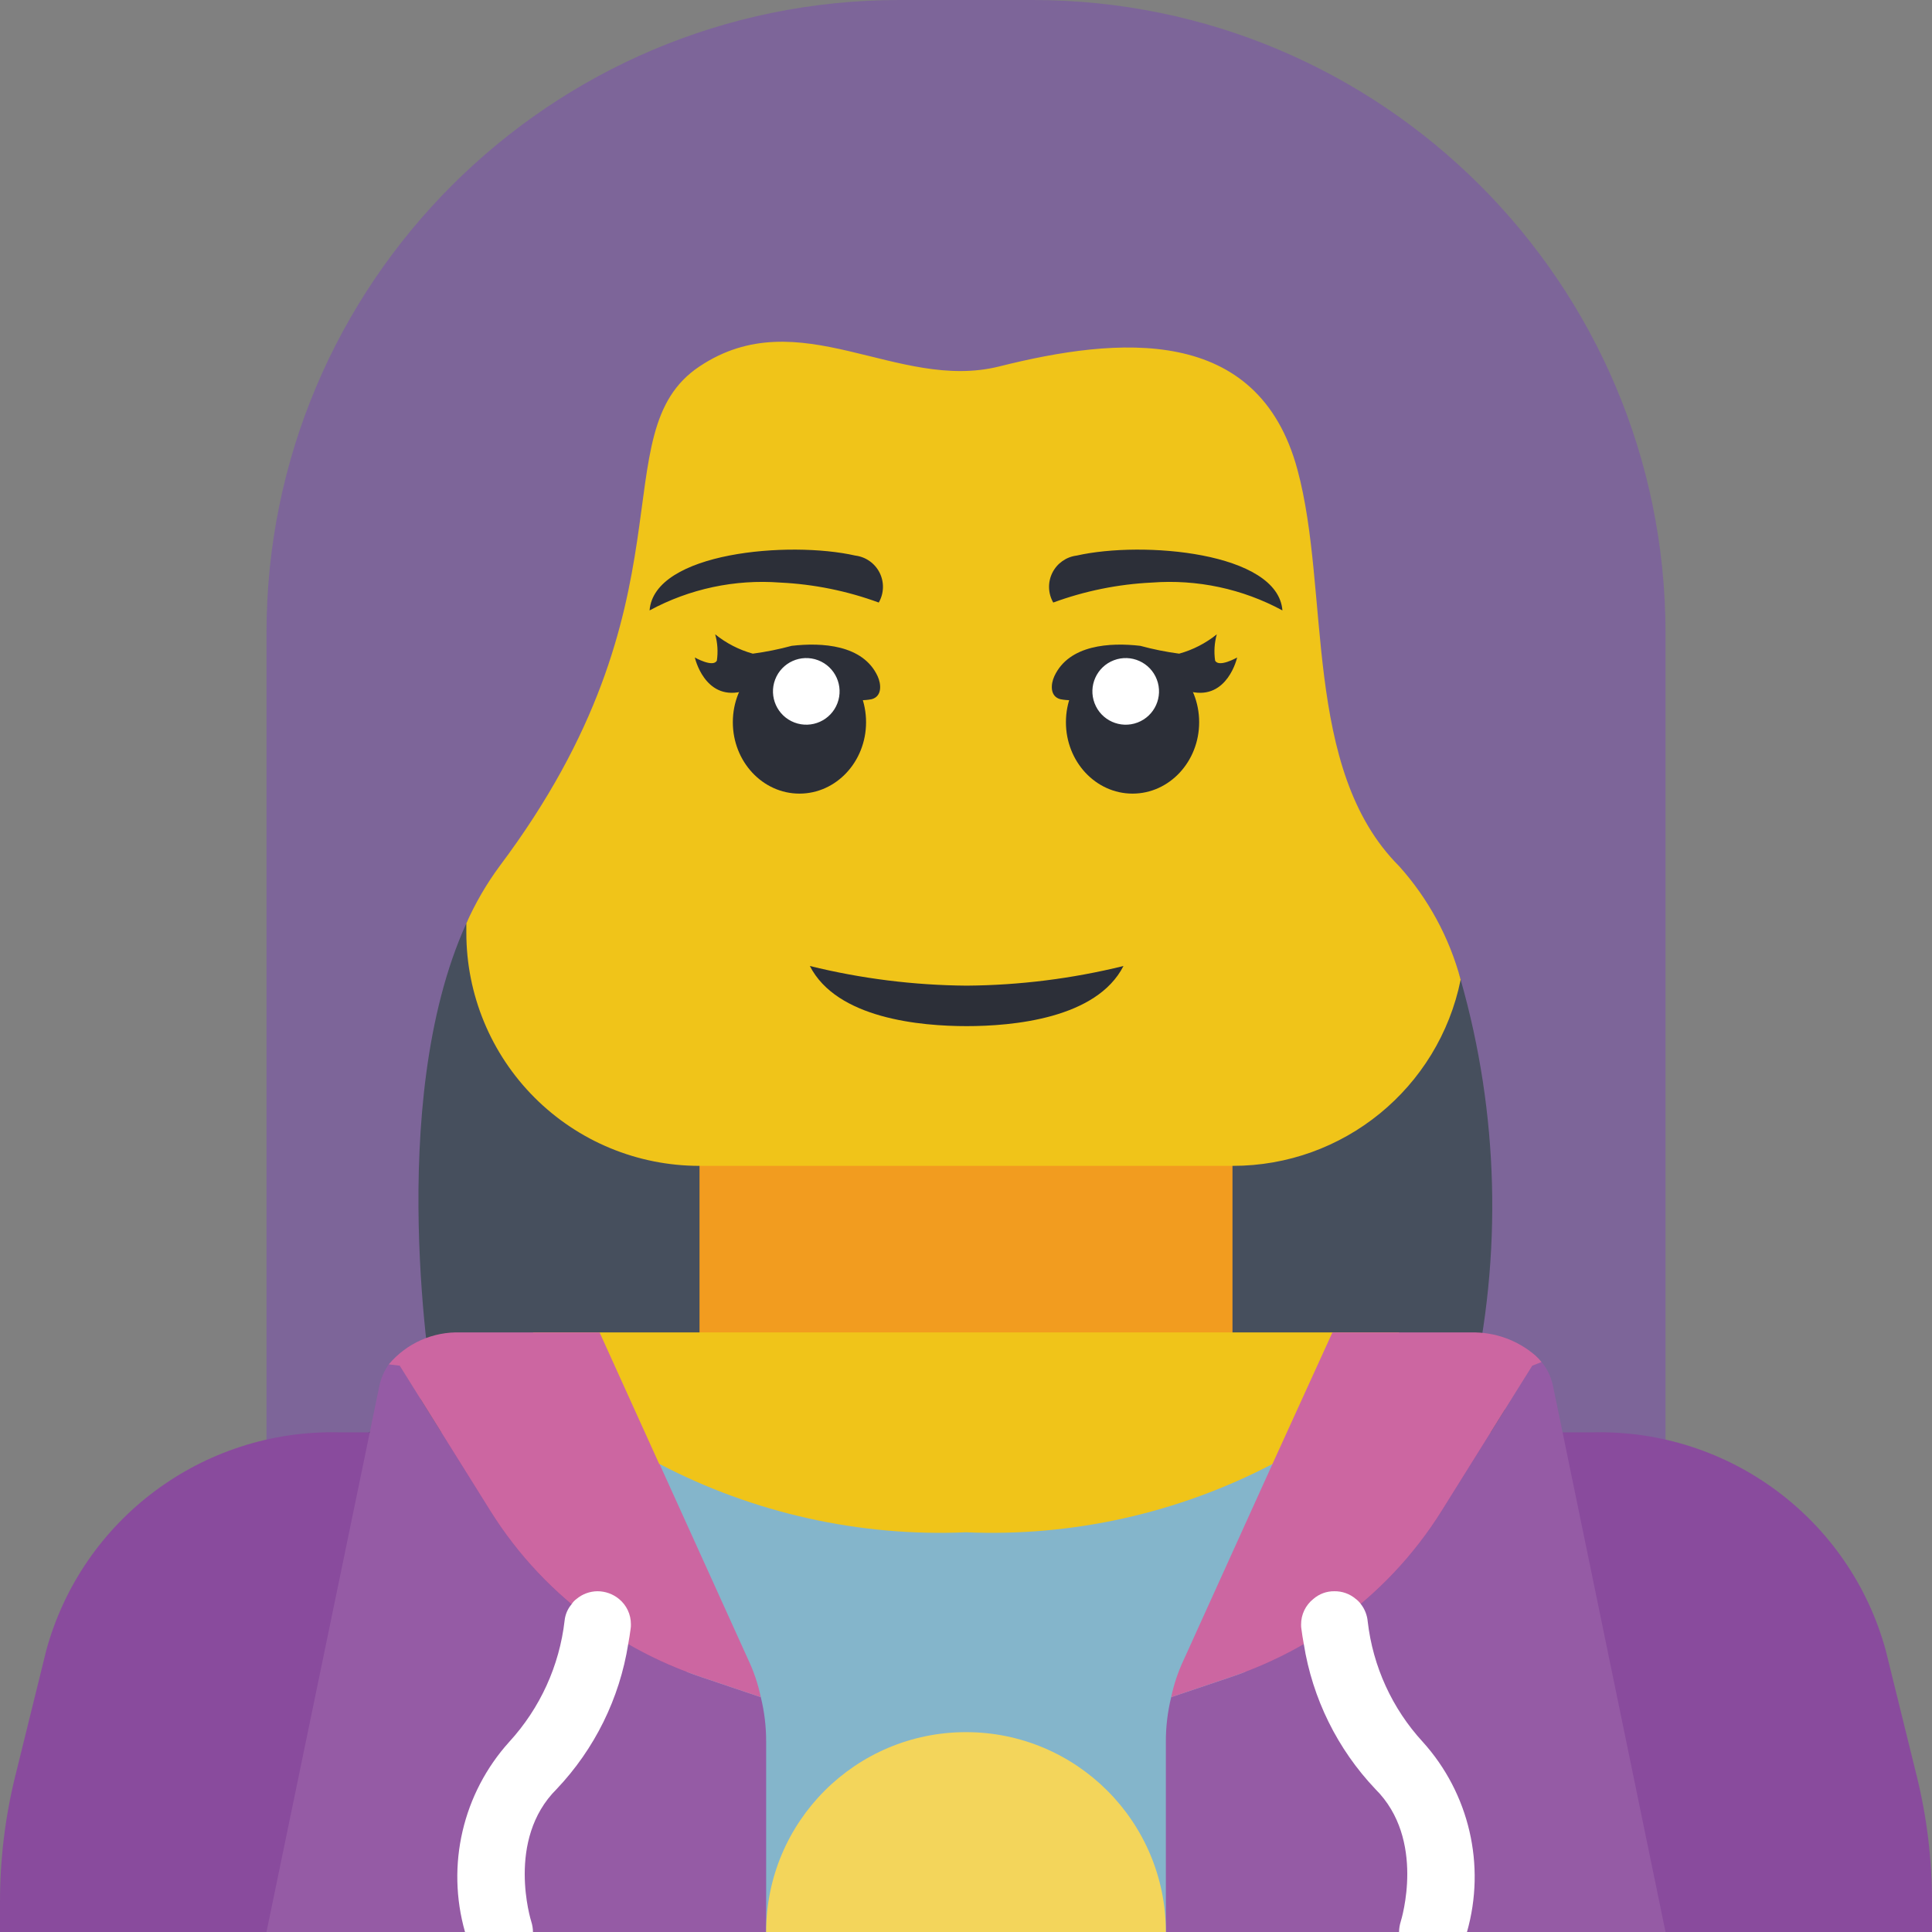
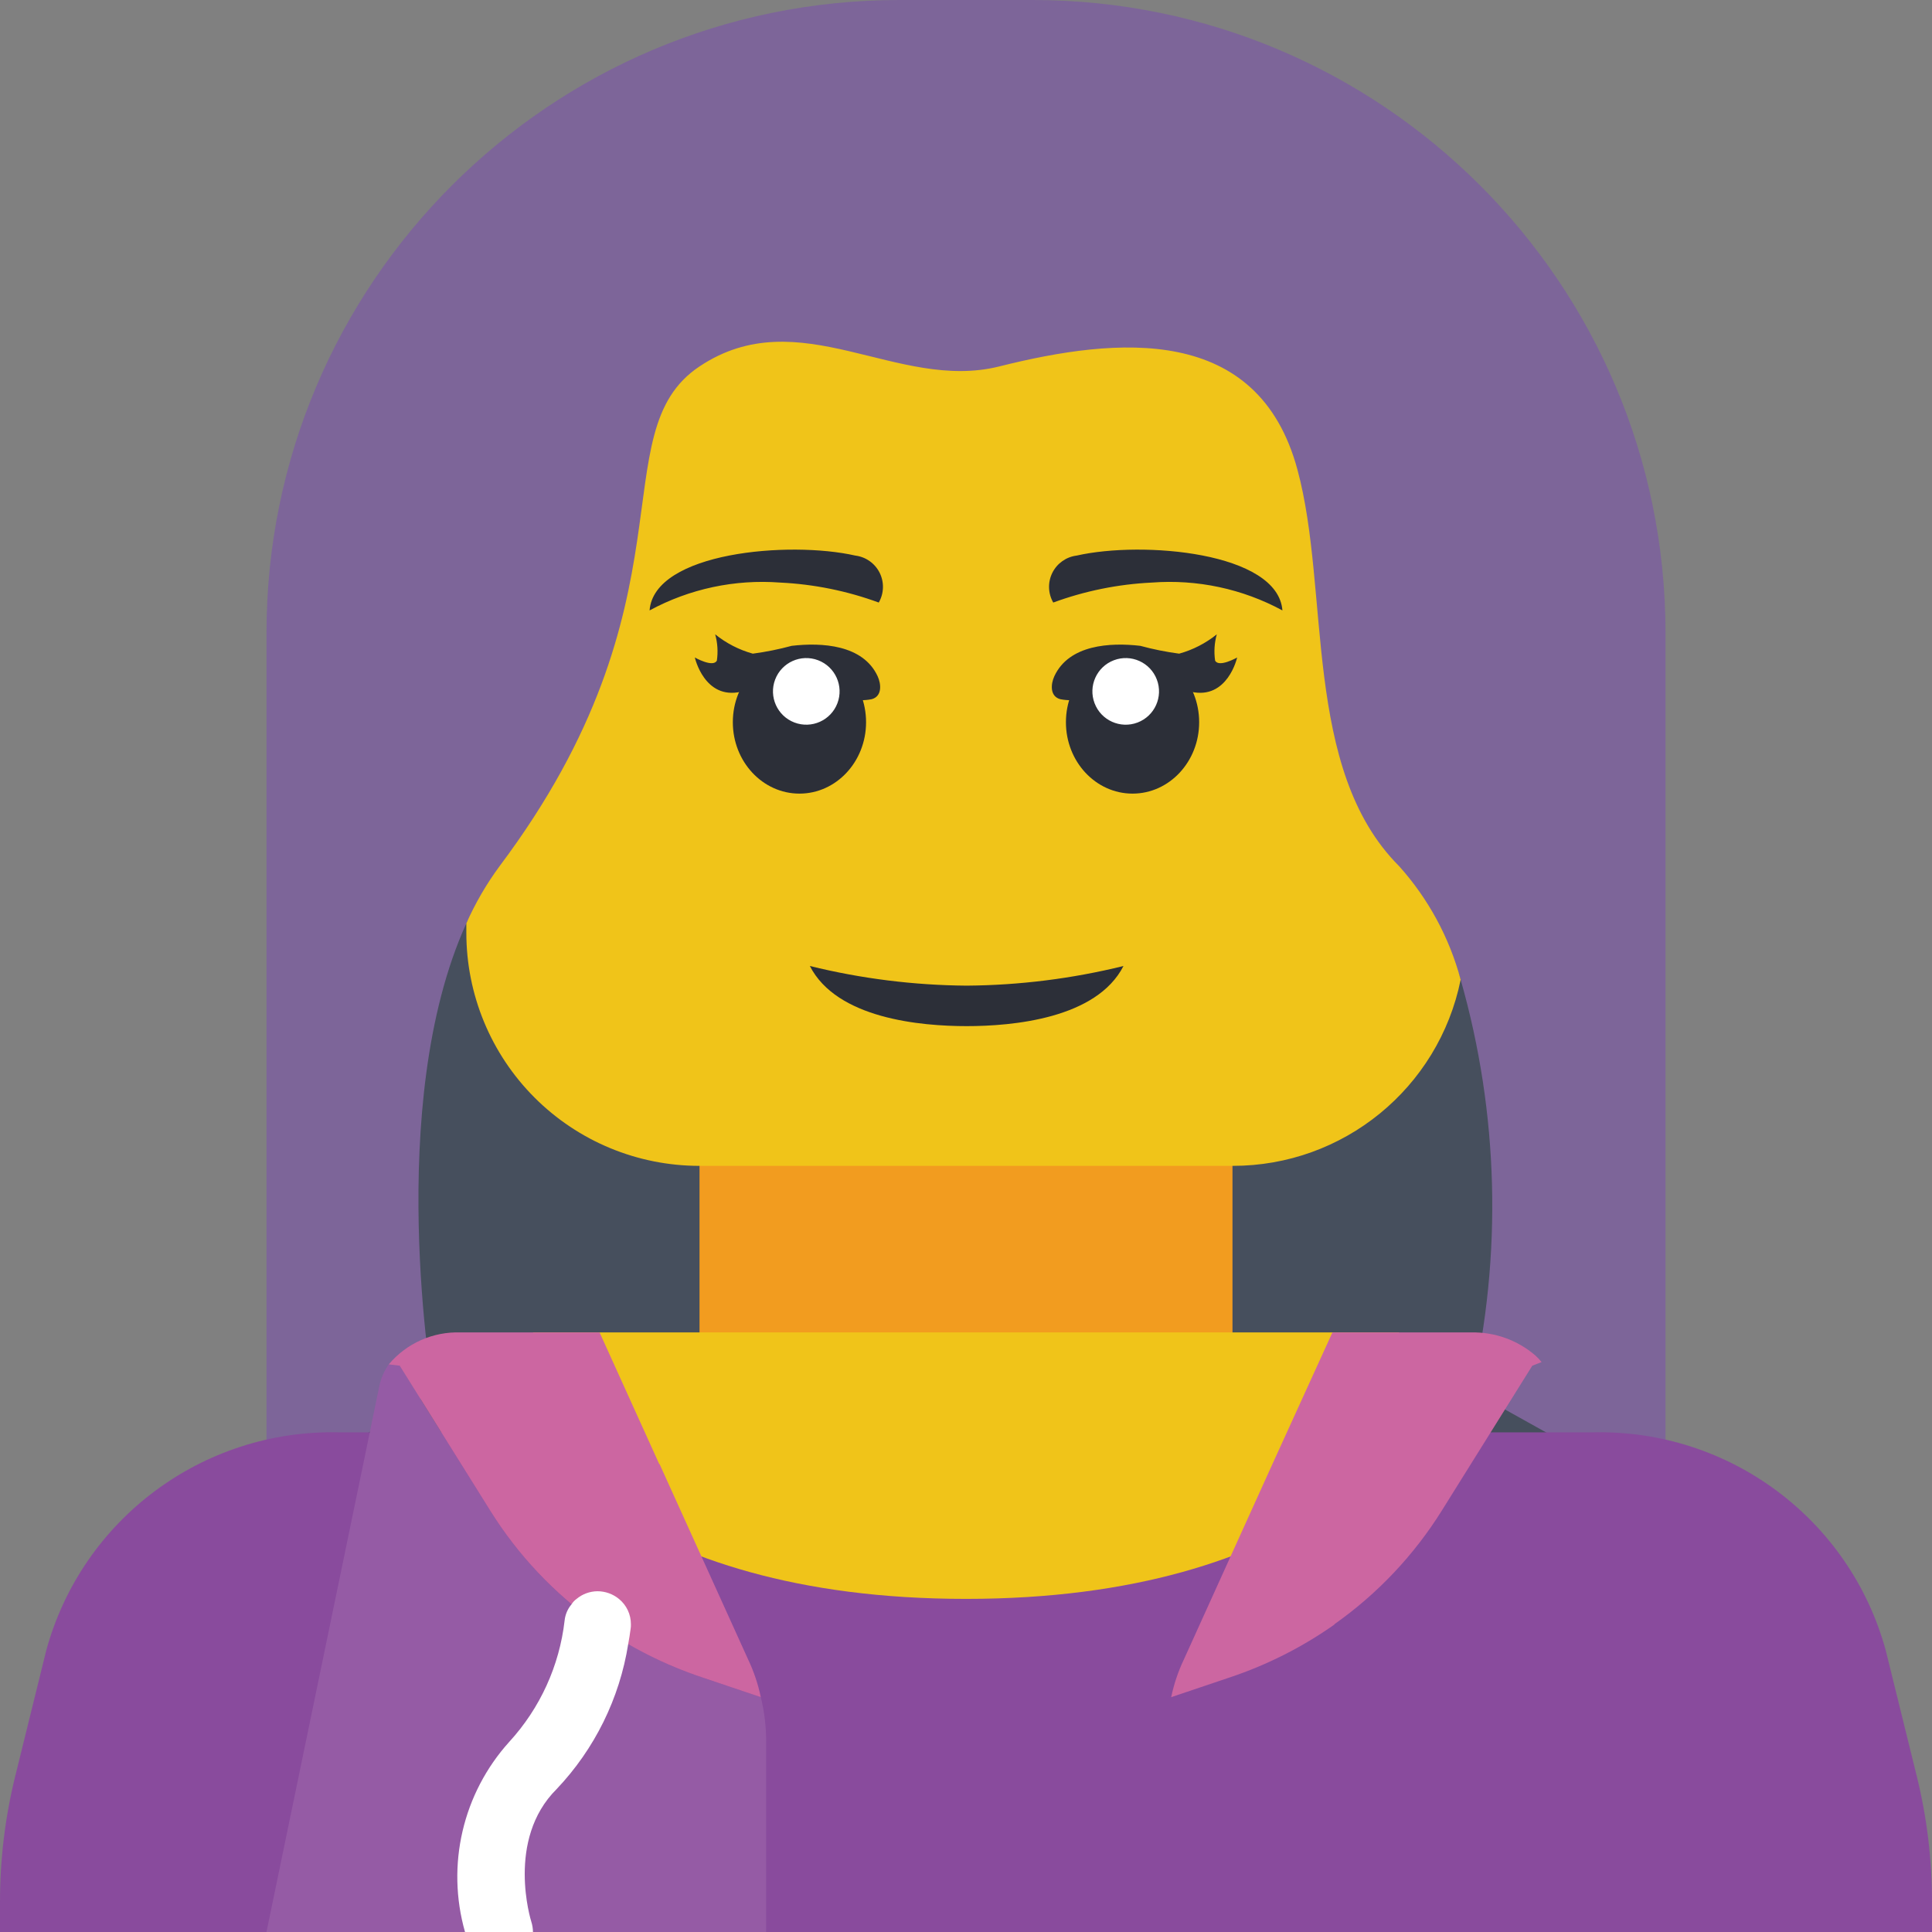
<svg xmlns="http://www.w3.org/2000/svg" height="512pt" viewBox="0 0 512 512" width="512pt">
  <rect x="0" y="0" width="512" height="512" fill="#808080" stroke="none" />
  <path d="m97.105 132.414h317.793v291.309h-317.793zm0 0" fill="#464f5d" />
  <path d="m441.379 167.723v229.52l-51.465-28.691c8.262-35.969 7.289-73.441-2.824-108.93-3.883-12.449-9.27-7.676-16.332-14.738-25.688-25.688-18.184-72.828-26.922-105.047-10.418-38.668-47.672-35.223-79.008-27.367-27.102 6.797-52.965-17.656-79.449 0-26.48 17.656 0 61.793-52.965 132.414-3.441 4.59-6.355-5.656-8.828-.184-21.891 48.199-8.828 123.852-8.828 123.852l-44.137 28.691v-229.52c.02-92.621 75.102-167.699 167.723-167.723h35.312c92.621.023 167.703 75.102 167.723 167.723zm0 0" fill="#7d6599" />
  <path d="m185.379 291.309h141.242v79.449h-141.242zm0 0" fill="#f29c1f" />
  <path d="m387.09 259.621c-5.828 28.75-31.133 49.398-60.469 49.344h-141.242c-16.391.012-32.117-6.492-43.707-18.086-11.59-11.59-18.098-27.312-18.086-43.707v-2.473c2.379-5.367 5.34-10.457 8.828-15.184 52.965-70.617 26.484-114.758 52.965-132.41 26.484-17.656 52.348 6.797 79.449 0 31.336-7.859 68.59-11.301 79.008 27.363 8.738 32.223 1.234 79.359 26.922 105.047 7.738 8.613 13.332 18.926 16.332 30.105zm0 0" fill="#f0c419" />
  <path d="m512 504.145v7.855h-512v-7.855c-.016-11.305 1.348-22.57 4.062-33.547l8.207-33.277c9.523-34.715 41.43-58.512 77.418-57.734h332.625c35.988-.777 67.895 23.02 77.418 57.734l8.207 33.277c2.715 10.977 4.078 22.242 4.062 33.547zm0 0" fill="#894b9d" />
  <path d="m370.758 353.105-18.777 46.492c-20.449 13.297-51.016 24.125-95.98 24.125s-75.531-10.828-95.98-24.125h-.105l-18.672-46.492zm0 0" fill="#f0c419" />
-   <path d="m185.379 512v-50.316c.02-4.016-.453-8.02-1.41-11.918-.719-3.445-1.844-6.797-3.355-9.977l-5.828-51.816c25.012 13.066 53.023 19.309 81.215 18.098 28.191 1.211 56.203-5.031 81.215-18.098l-5.828 51.816c-1.512 3.18-2.637 6.531-3.352 9.977-.961 3.898-1.434 7.902-1.414 11.918v50.316zm0 0" fill="#84b5cb" />
  <path d="m203.035 461.684v50.316h-132.414l26.484-128.09.883-4.324 2.559-12.359c.434-2.031 1.273-3.953 2.473-5.648l2.91.352 11.035 17.656 12.891 20.656c5.477 8.754 12.195 16.664 19.949 23.48.617.531 1.148.973 1.676 1.414 2.207 1.855 4.504 3.621 6.887 5.297v.09c2.602 1.871 5.312 3.578 8.121 5.117 6.234 3.648 12.832 6.637 19.688 8.918l15.445 5.207c.961 3.898 1.434 7.902 1.414 11.918zm0 0" fill="#955ba5" />
-   <path d="m441.379 512h-132.414v-50.316c-.02-4.016.457-8.02 1.414-11.918l15.449-5.207c6.852-2.281 13.449-5.27 19.684-8.918 2.809-1.539 5.523-3.246 8.121-5.117v-.09c2.383-1.676 4.68-3.441 6.973-5.387l1.59-1.324c7.754-6.816 14.473-14.727 19.949-23.48l12.891-20.656 11.035-17.656 2.469-.969c1.504 1.809 2.535 3.961 3.004 6.266l2.559 12.359.797 3.883zm0 0" fill="#955ba5" />
  <path d="m201.621 449.766-15.445-5.207c-9.906-3.297-19.273-8.027-27.809-14.035v-.09c-11.426-8.059-21.121-18.324-28.512-30.191l-23.926-38.312-2.91-.352c4.711-5.609 11.746-8.734 19.066-8.473h36.812l15.801 34.867h.086l23.484 51.816c1.508 3.18 2.637 6.531 3.352 9.977zm0 0" fill="#cc66a1" />
  <path d="m408.539 360.961-2.469.969-23.926 38.312c-7.391 11.867-17.086 22.133-28.512 30.191v.09c-8.535 6.008-17.902 10.738-27.805 14.035l-15.449 5.207c.715-3.445 1.844-6.797 3.355-9.977l23.48-51.816 15.891-34.867h36.809c6.207-.125 12.242 2.043 16.949 6.09.605.543 1.164 1.133 1.676 1.766zm0 0" fill="#cc66a1" />
-   <path d="m308.965 512h-105.93c0-29.25 23.715-52.965 52.965-52.965 29.254 0 52.965 23.715 52.965 52.965zm0 0" fill="#f3d55b" />
  <path d="m167.195 430.434c.016.441-.016.887-.09 1.324-.176 1.234-.352 2.559-.617 3.883-2.285 14.453-8.906 27.875-18.98 38.488-13.504 13.418-6.797 34.871-6.707 35.133.281.887.43 1.809.441 2.738h-18.008c-5.043-17.703-.605-36.754 11.738-50.406 8.152-8.898 13.281-20.145 14.656-32.133.164-1.594.812-3.102 1.852-4.324.344-.555.797-1.031 1.324-1.414 1.562-1.301 3.527-2.016 5.562-2.027 2.059.008 4.055.727 5.648 2.027 2.02 1.641 3.191 4.109 3.18 6.711zm0 0" fill="#fff" />
-   <path d="m388.766 512h-18.008c.02-.93.168-1.852.441-2.738.176-.527 6.711-21.801-6.707-35.133-10.074-10.613-16.691-24.035-18.98-38.488-.266-1.324-.441-2.648-.617-3.883-.074-.406-.102-.824-.09-1.234-.02-2.648 1.188-5.16 3.266-6.801 1.543-1.336 3.523-2.059 5.562-2.027 2.066-.031 4.074.691 5.648 2.027.508.375.953.82 1.324 1.324 1.062 1.348 1.707 2.973 1.855 4.68 1.371 11.895 6.469 23.051 14.566 31.867 12.344 13.652 16.781 32.703 11.738 50.406zm0 0" fill="#fff" />
  <g fill="#2c2f38">
    <path d="m297.734 256c-7.133 13.957-29.398 15.934-41.559 15.934-12.188 0-34.422-1.977-41.555-15.934 13.602 3.352 27.547 5.098 41.555 5.207 14.008-.105 27.957-1.855 41.559-5.207zm0 0" />
    <path d="m232.879 159.68c-8.391-3.082-17.199-4.867-26.129-5.293-12.004-.91-24.016 1.652-34.605 7.379 1.207-15.449 37.023-18.504 54.531-14.531 2.777.344 5.191 2.059 6.441 4.559 1.246 2.504 1.156 5.465-.238 7.887zm0 0" />
    <path d="m279.121 159.68c8.391-3.082 17.203-4.867 26.129-5.293 12.004-.91 24.016 1.652 34.605 7.379-1.207-15.449-37.023-18.504-54.531-14.531-2.773.344-5.191 2.059-6.441 4.559-1.246 2.504-1.156 5.465.238 7.887zm0 0" />
    <path d="m184.137 174.242s2.516 11.277 12.238 9.078c9.727-2.199 11.582 2.023 19.961 1.348 2.863-.195 5.746-.02 8.566.523 2.004.469 4.082.5 6.102.102 2.789-.746 2.551-3.988 1.57-6.098-3.875-8.359-14.785-8.973-22.77-8.043-3.383.918-6.824 1.613-10.301 2.074-3.641-1.008-7.035-2.754-9.977-5.125.637 2.266.793 4.641.449 6.973-1.008 1.918-5.84-.832-5.84-.832zm0 0" />
    <path d="m229.516 191.395c0-10.453-7.902-18.926-17.652-18.926s-17.656 8.473-17.656 18.926c0 10.449 7.906 18.922 17.656 18.922s17.652-8.473 17.652-18.922zm0 0" />
  </g>
  <path d="m216.812 174.973c-4.559-1.734-9.656.555-11.391 5.113-1.73 4.555.559 9.656 5.113 11.387 4.559 1.734 9.656-.555 11.391-5.109 1.73-4.559-.559-9.656-5.113-11.391zm0 0" fill="#fff" />
  <path d="m327.855 174.242s-2.512 11.277-12.238 9.078c-9.723-2.199-11.578 2.023-19.957 1.348-2.867-.195-5.746-.02-8.566.523-2.004.469-4.082.5-6.102.102-2.793-.746-2.551-3.988-1.574-6.098 3.879-8.359 14.789-8.973 22.77-8.043 3.387.918 6.828 1.613 10.305 2.074 3.641-1.008 7.035-2.754 9.973-5.125-.637 2.266-.789 4.641-.445 6.973 1.012 1.918 5.836-.832 5.836-.832zm0 0" fill="#2c2f38" />
  <path d="m317.789 191.395c0-10.453-7.902-18.926-17.652-18.926-9.754 0-17.656 8.473-17.656 18.926 0 10.449 7.902 18.922 17.656 18.922 9.75 0 17.652-8.473 17.652-18.922zm0 0" fill="#2c2f38" />
  <path d="m306.574 180.086c-1.734-4.559-6.832-6.848-11.391-5.113-4.555 1.734-6.844 6.832-5.109 11.391 1.73 4.555 6.832 6.844 11.387 5.113 4.559-1.734 6.848-6.832 5.113-11.391zm0 0" fill="#fff" />
</svg>